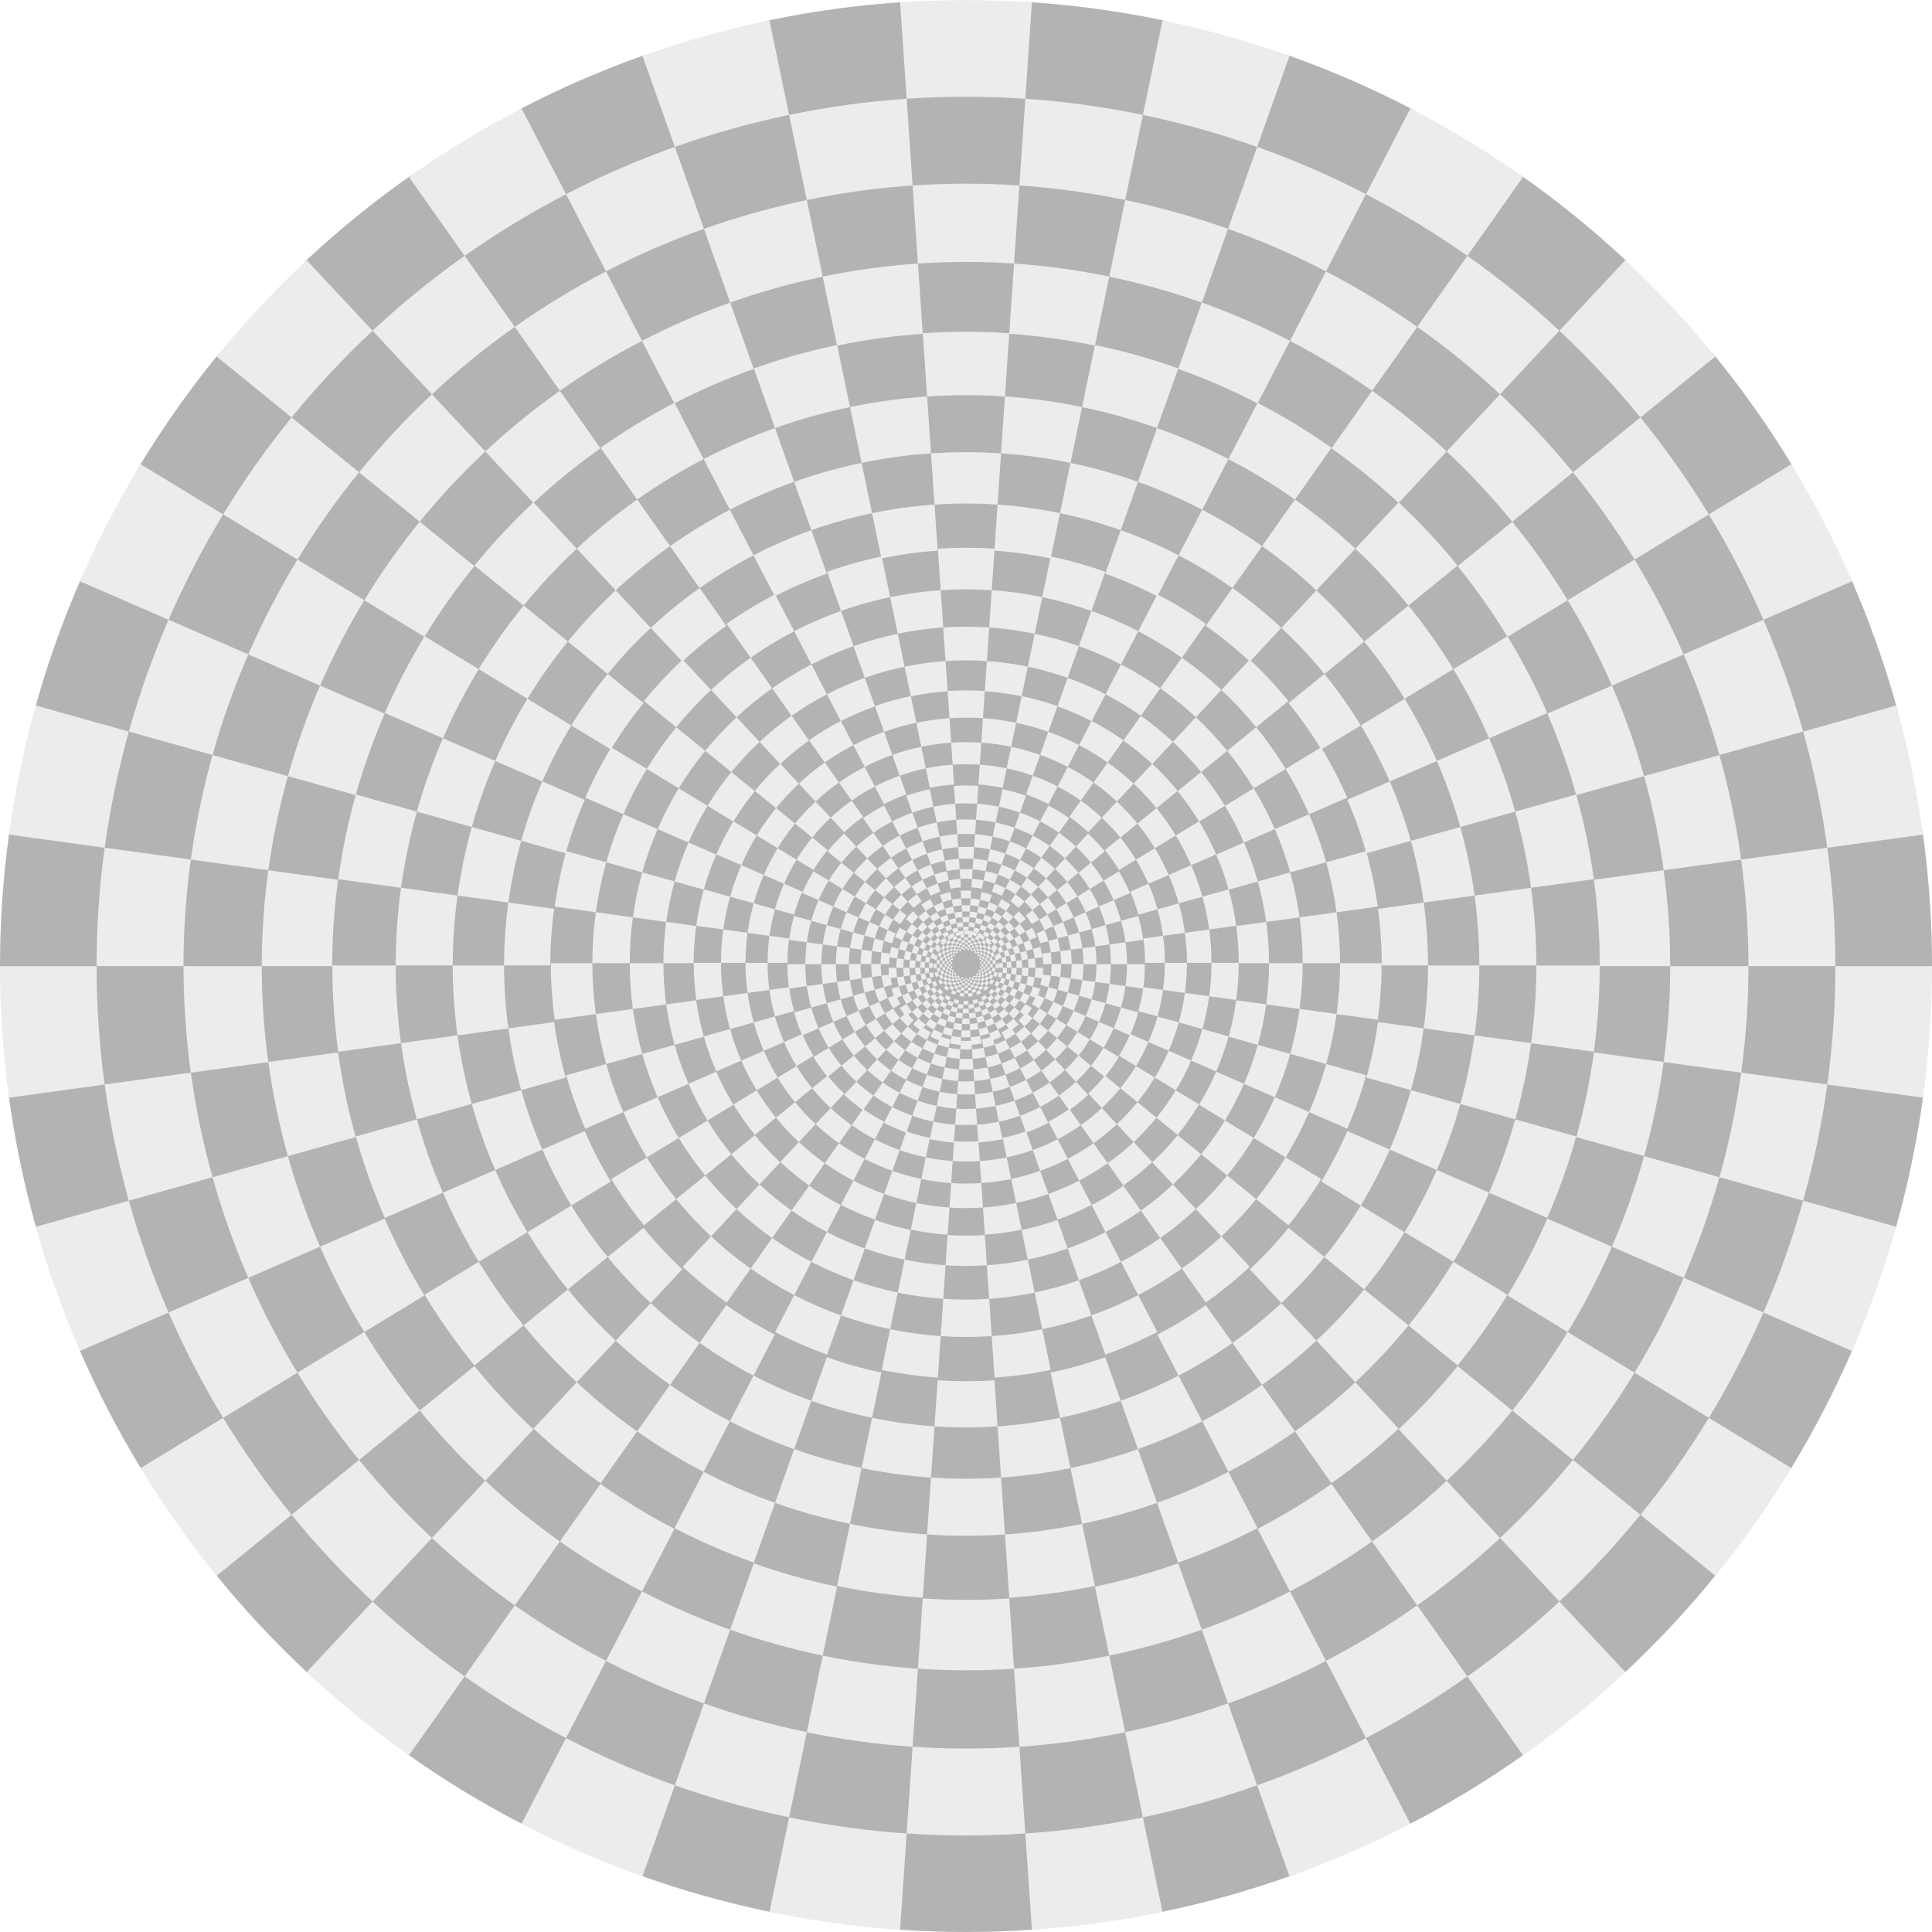
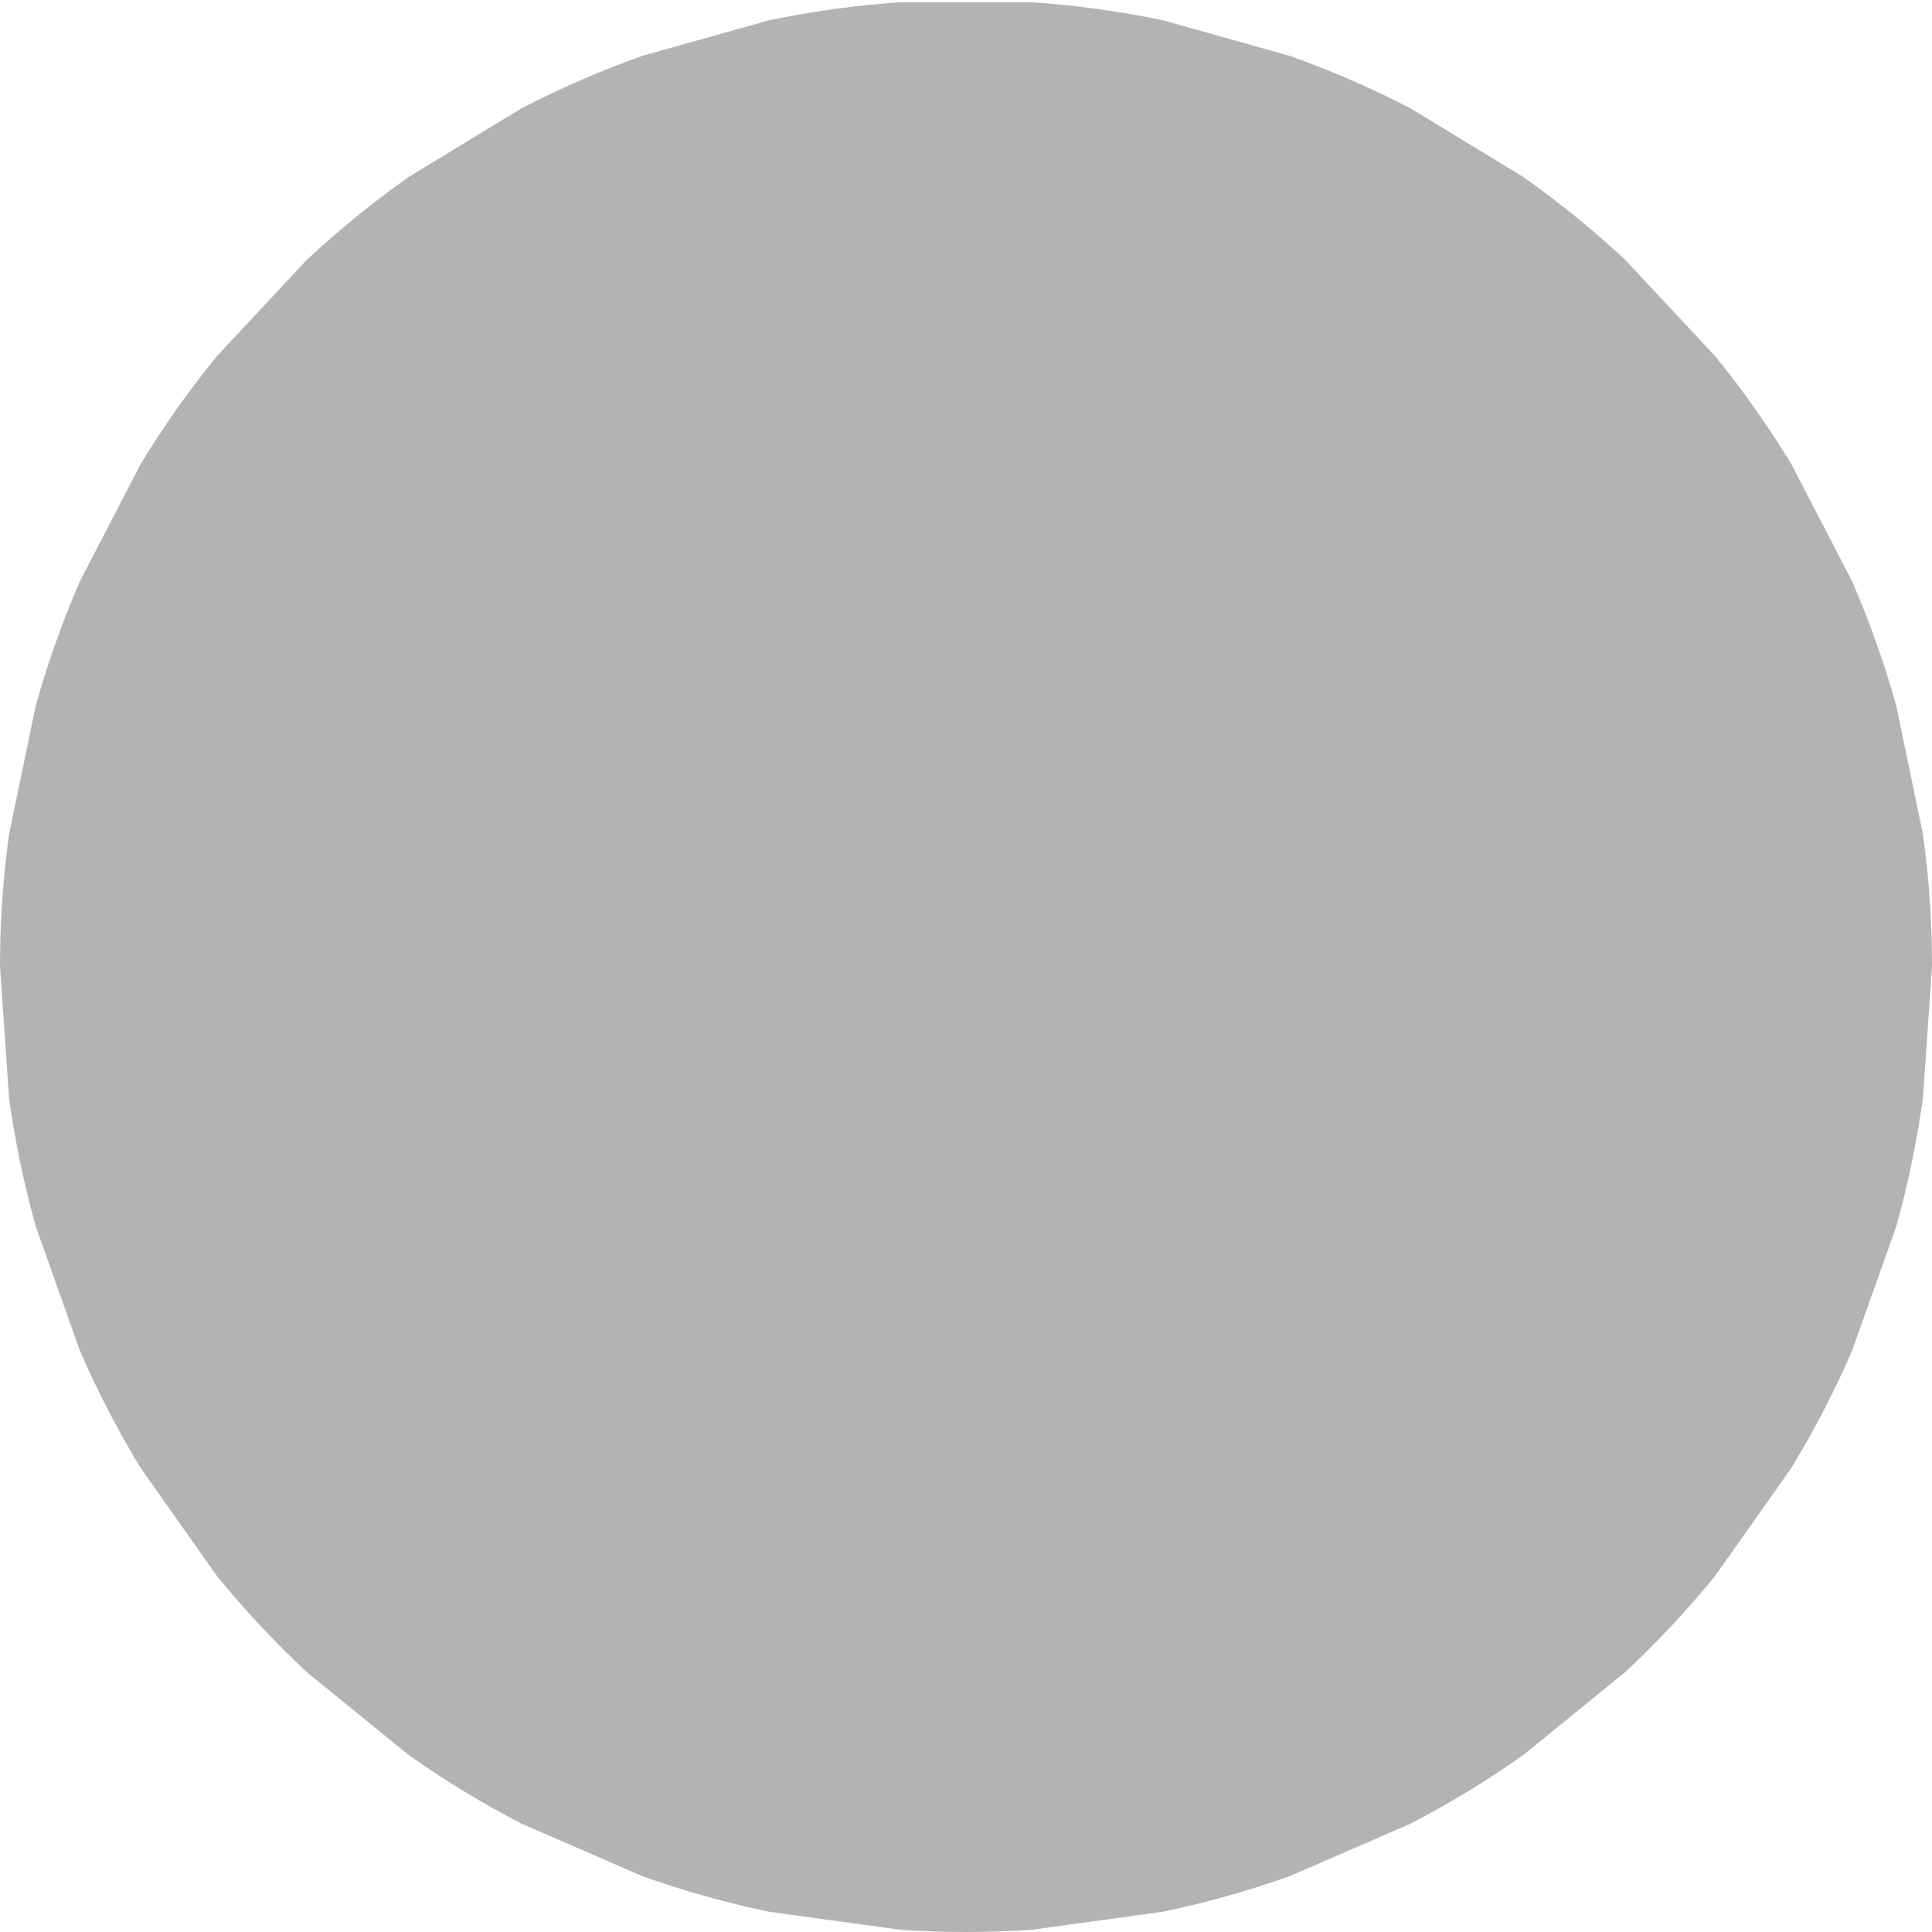
<svg xmlns="http://www.w3.org/2000/svg" xmlns:xlink="http://www.w3.org/1999/xlink" version="1.1" viewBox="0 0 600 600">
  <g transform="translate(450.99 -1760.7)">
-     <path d="m-450.99 1760.7h600v600h-600z" color="#000000" color-rendering="auto" fill="#fff" image-rendering="auto" shape-rendering="auto" solid-color="#000000" style="isolation:auto;mix-blend-mode:normal;paint-order:fill markers stroke" />
    <path d="m149.01 2060.7-2.794 40.85c-1.859 13.521-4.648 26.947-8.331 40.089l-13.712 38.581c-5.438 12.519-11.746 24.693-18.838 36.355l-23.612 33.451c-8.613 10.587-17.973 20.609-27.947 29.924l-31.762 25.84c-11.15 7.871-22.866 14.995-34.985 21.275l-37.556 16.313c-12.86 4.571-26.064 8.27-39.427 11.047l-40.564 5.575c-13.617 0.931-27.329 0.931-40.945 0l-40.564-5.575c-13.363-2.777-26.567-6.476-39.427-11.047l-37.556-16.313c-12.118-6.279-23.834-13.404-34.985-21.275l-31.762-25.84c-9.975-9.316-19.334-19.337-27.947-29.924l-23.612-33.451c-7.091-11.662-13.4-23.836-18.838-36.355l-13.712-38.581c-3.682-13.142-6.472-26.568-8.331-40.089l-2.794-40.85c0-13.648 0.936-27.329 2.794-40.85l8.331-40.089c3.682-13.142 8.274-26.063 13.712-38.581l18.838-36.355c7.091-11.662 14.999-22.864 23.612-33.451l27.947-29.924c9.975-9.316 20.611-17.969 31.762-25.84l34.985-21.275c12.118-6.279 24.695-11.742 37.556-16.313l39.427-11.047c13.363-2.777 26.947-4.644 40.564-5.575h40.945c13.617 0.931 27.201 2.799 40.564 5.575l39.427 11.047c12.86 4.571 25.437 10.034 37.556 16.313l34.985 21.275c11.15 7.871 21.787 16.524 31.762 25.84l27.947 29.924c8.613 10.587 16.521 21.79 23.612 33.451l18.838 36.355c5.438 12.519 10.029 25.439 13.712 38.581l8.331 40.089c1.859 13.521 2.794 27.202 2.794 40.85z" color="#000000" color-rendering="auto" fill="#b3b3b3" image-rendering="auto" shape-rendering="auto" solid-color="#000000" style="isolation:auto;mix-blend-mode:normal;paint-order:fill markers stroke" />
    <g fill="#ececec">
      <g id="a">
        <g id="c" fill="#ececec">
          <g id="d">
-             <path id="b" d="m-410.98 1987.9c-3.314 11.828-5.825 23.911-7.497 36.08l-29.721-4.085c1.859-13.521 4.648-26.947 8.331-40.089zm29.294-67.443c-6.382 10.495-12.06 21.453-16.954 32.719l-27.516-11.952c5.438-12.519 11.746-24.693 18.838-36.355zm46.404-57.038c-8.977 8.384-17.401 17.403-25.153 26.932l-23.271-18.933c8.613-10.587 17.973-20.609 27.947-29.924zm60.072-42.403c-10.906 5.651-21.451 12.063-31.486 19.147l-17.3-24.509c11.15-7.871 22.866-14.995 34.985-21.275zm69.284-24.624c-12.027 2.499-23.91 5.829-35.484 9.942l-10.046-28.268c12.86-4.571 26.064-8.27 39.427-11.047zm73.359-5.018c-12.255-0.838-24.596-0.838-36.851 0l-2.047-29.93c13.617-0.931 27.329-0.931 40.945 0zm71.992 14.96c-11.574-4.114-23.458-7.443-35.484-9.942l6.104-29.373c13.363 2.777 26.567 6.476 39.427 11.047zm65.286 33.829c-10.035-7.084-20.58-13.496-31.486-19.147l13.802-26.637c12.118 6.279 23.834 13.404 34.985 21.275zm53.738 50.188c-7.752-9.529-16.175-18.548-25.153-26.932l20.477-21.925c9.975 9.316 19.334 19.337 27.947 29.924zm38.205 62.825c-4.894-11.267-10.571-22.224-16.954-32.719l25.633-15.588c7.091 11.662 13.4 23.836 18.838 36.355zm19.838 70.803c-1.673-12.169-4.184-24.252-7.497-36.08l28.888-8.094c3.682 13.142 6.472 26.568 8.331 40.089zm-537.49 36.765c0 12.284 0.842 24.596 2.515 36.765l-29.721 4.085c-1.859-13.521-2.794-27.202-2.794-40.85zm537.49 36.765c1.673-12.169 2.515-24.481 2.515-36.765h30c0 13.648-0.936 27.329-2.794 40.85zm-19.838 70.803c4.894-11.267 9.027-22.895 12.341-34.723l28.888 8.094c-3.682 13.142-8.274 26.063-13.712 38.581zm-38.205 62.825c7.752-9.529 14.869-19.611 21.251-30.106l25.633 15.588c-7.091 11.662-14.999 22.864-23.612 33.451zm-53.738 50.188c10.035-7.084 19.608-14.872 28.586-23.256l20.477 21.925c-9.975 9.316-20.611 17.969-31.762 25.84zm-65.286 33.829c11.574-4.114 22.894-9.03 33.8-14.681l13.802 26.637c-12.118 6.279-24.695 11.742-37.556 16.313zm-71.992 14.96c12.255-0.838 24.481-2.519 36.508-5.018l6.104 29.373c-13.363 2.777-26.947 4.644-40.564 5.575zm-73.359-5.018c12.027 2.499 24.253 4.18 36.508 5.018l-2.047 29.93c-13.617-0.931-27.201-2.799-40.564-5.575zm-69.284-24.624c10.906 5.651 22.226 10.568 33.8 14.681l-10.046 28.268c-12.86-4.571-25.437-10.034-37.556-16.313zm-60.072-42.403c8.977 8.384 18.55 16.172 28.586 23.256l-17.3 24.509c-11.15-7.871-21.787-16.524-31.762-25.84zm-46.404-57.038c6.382 10.495 13.499 20.578 21.251 30.106l-23.271 18.933c-8.613-10.587-16.521-21.79-23.612-33.451zm-29.294-67.443c3.314 11.828 7.447 23.456 12.341 34.723l-27.516 11.952c-5.438-12.519-10.029-25.439-13.712-38.581z" color="#000000" color-rendering="auto" fill="#ececec" image-rendering="auto" shape-rendering="auto" solid-color="#000000" style="isolation:auto;mix-blend-mode:normal;paint-order:fill markers stroke" />
            <use transform="matrix(.9 0 0 -.9 -15.099 3915.4)" width="100%" height="100%" fill="#ececec" stroke-width="1.111" xlink:href="#b" />
          </g>
          <use transform="matrix(.81 0 0 .81 -28.689 391.54)" width="100%" height="100%" fill="#ececec" stroke-width="1.235" xlink:href="#d" />
        </g>
        <use transform="matrix(.656 0 0 .656 -51.927 708.69)" width="100%" height="100%" fill="#ececec" stroke-width="1.524" xlink:href="#c" />
      </g>
      <use transform="matrix(.43 0 0 .43 -85.996 1173.7)" width="100%" height="100%" stroke-width="2.323" xlink:href="#a" />
      <use transform="matrix(.185 0 0 .185 -123.01 1678.9)" width="100%" height="100%" stroke-width="5.397" xlink:href="#a" />
      <use transform="matrix(.08 0 0 .08 -138.95 1896.4)" width="100%" height="100%" stroke-width="12.537" xlink:href="#a" />
      <use transform="matrix(.034 0 0 .034 -145.81 1990)" width="100%" height="100%" stroke-width="29.123" xlink:href="#a" />
    </g>
  </g>
</svg>